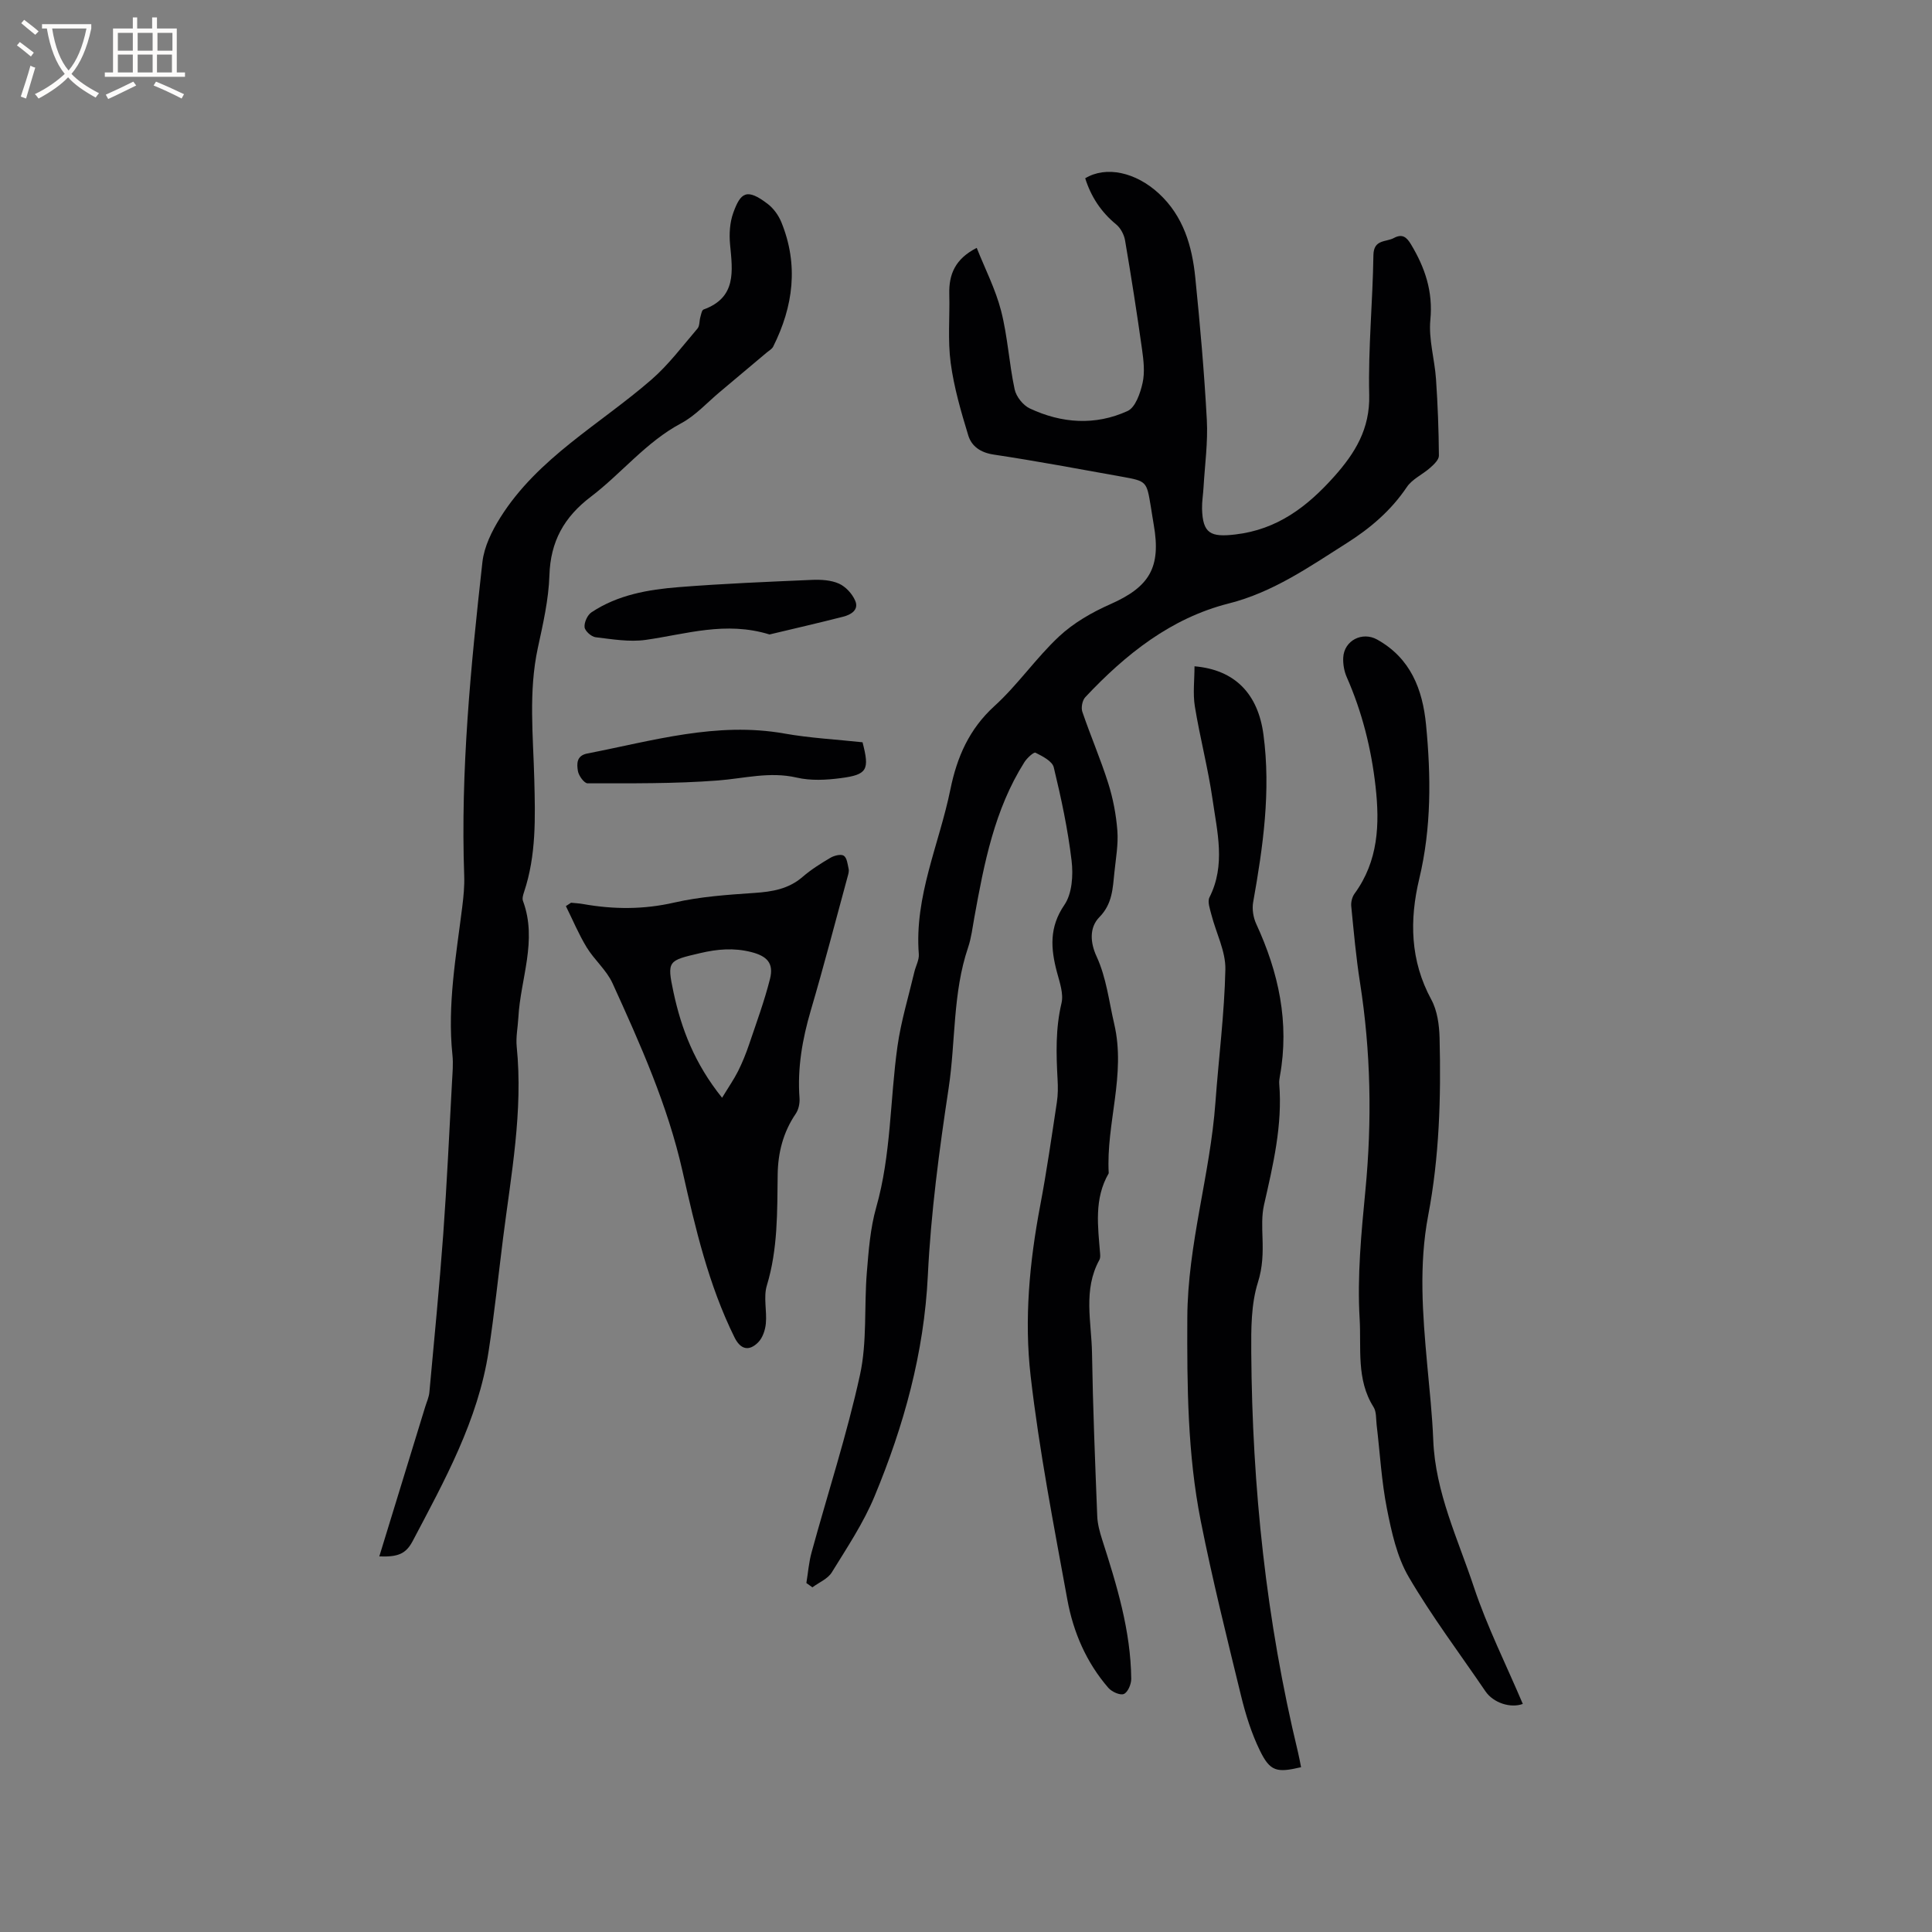
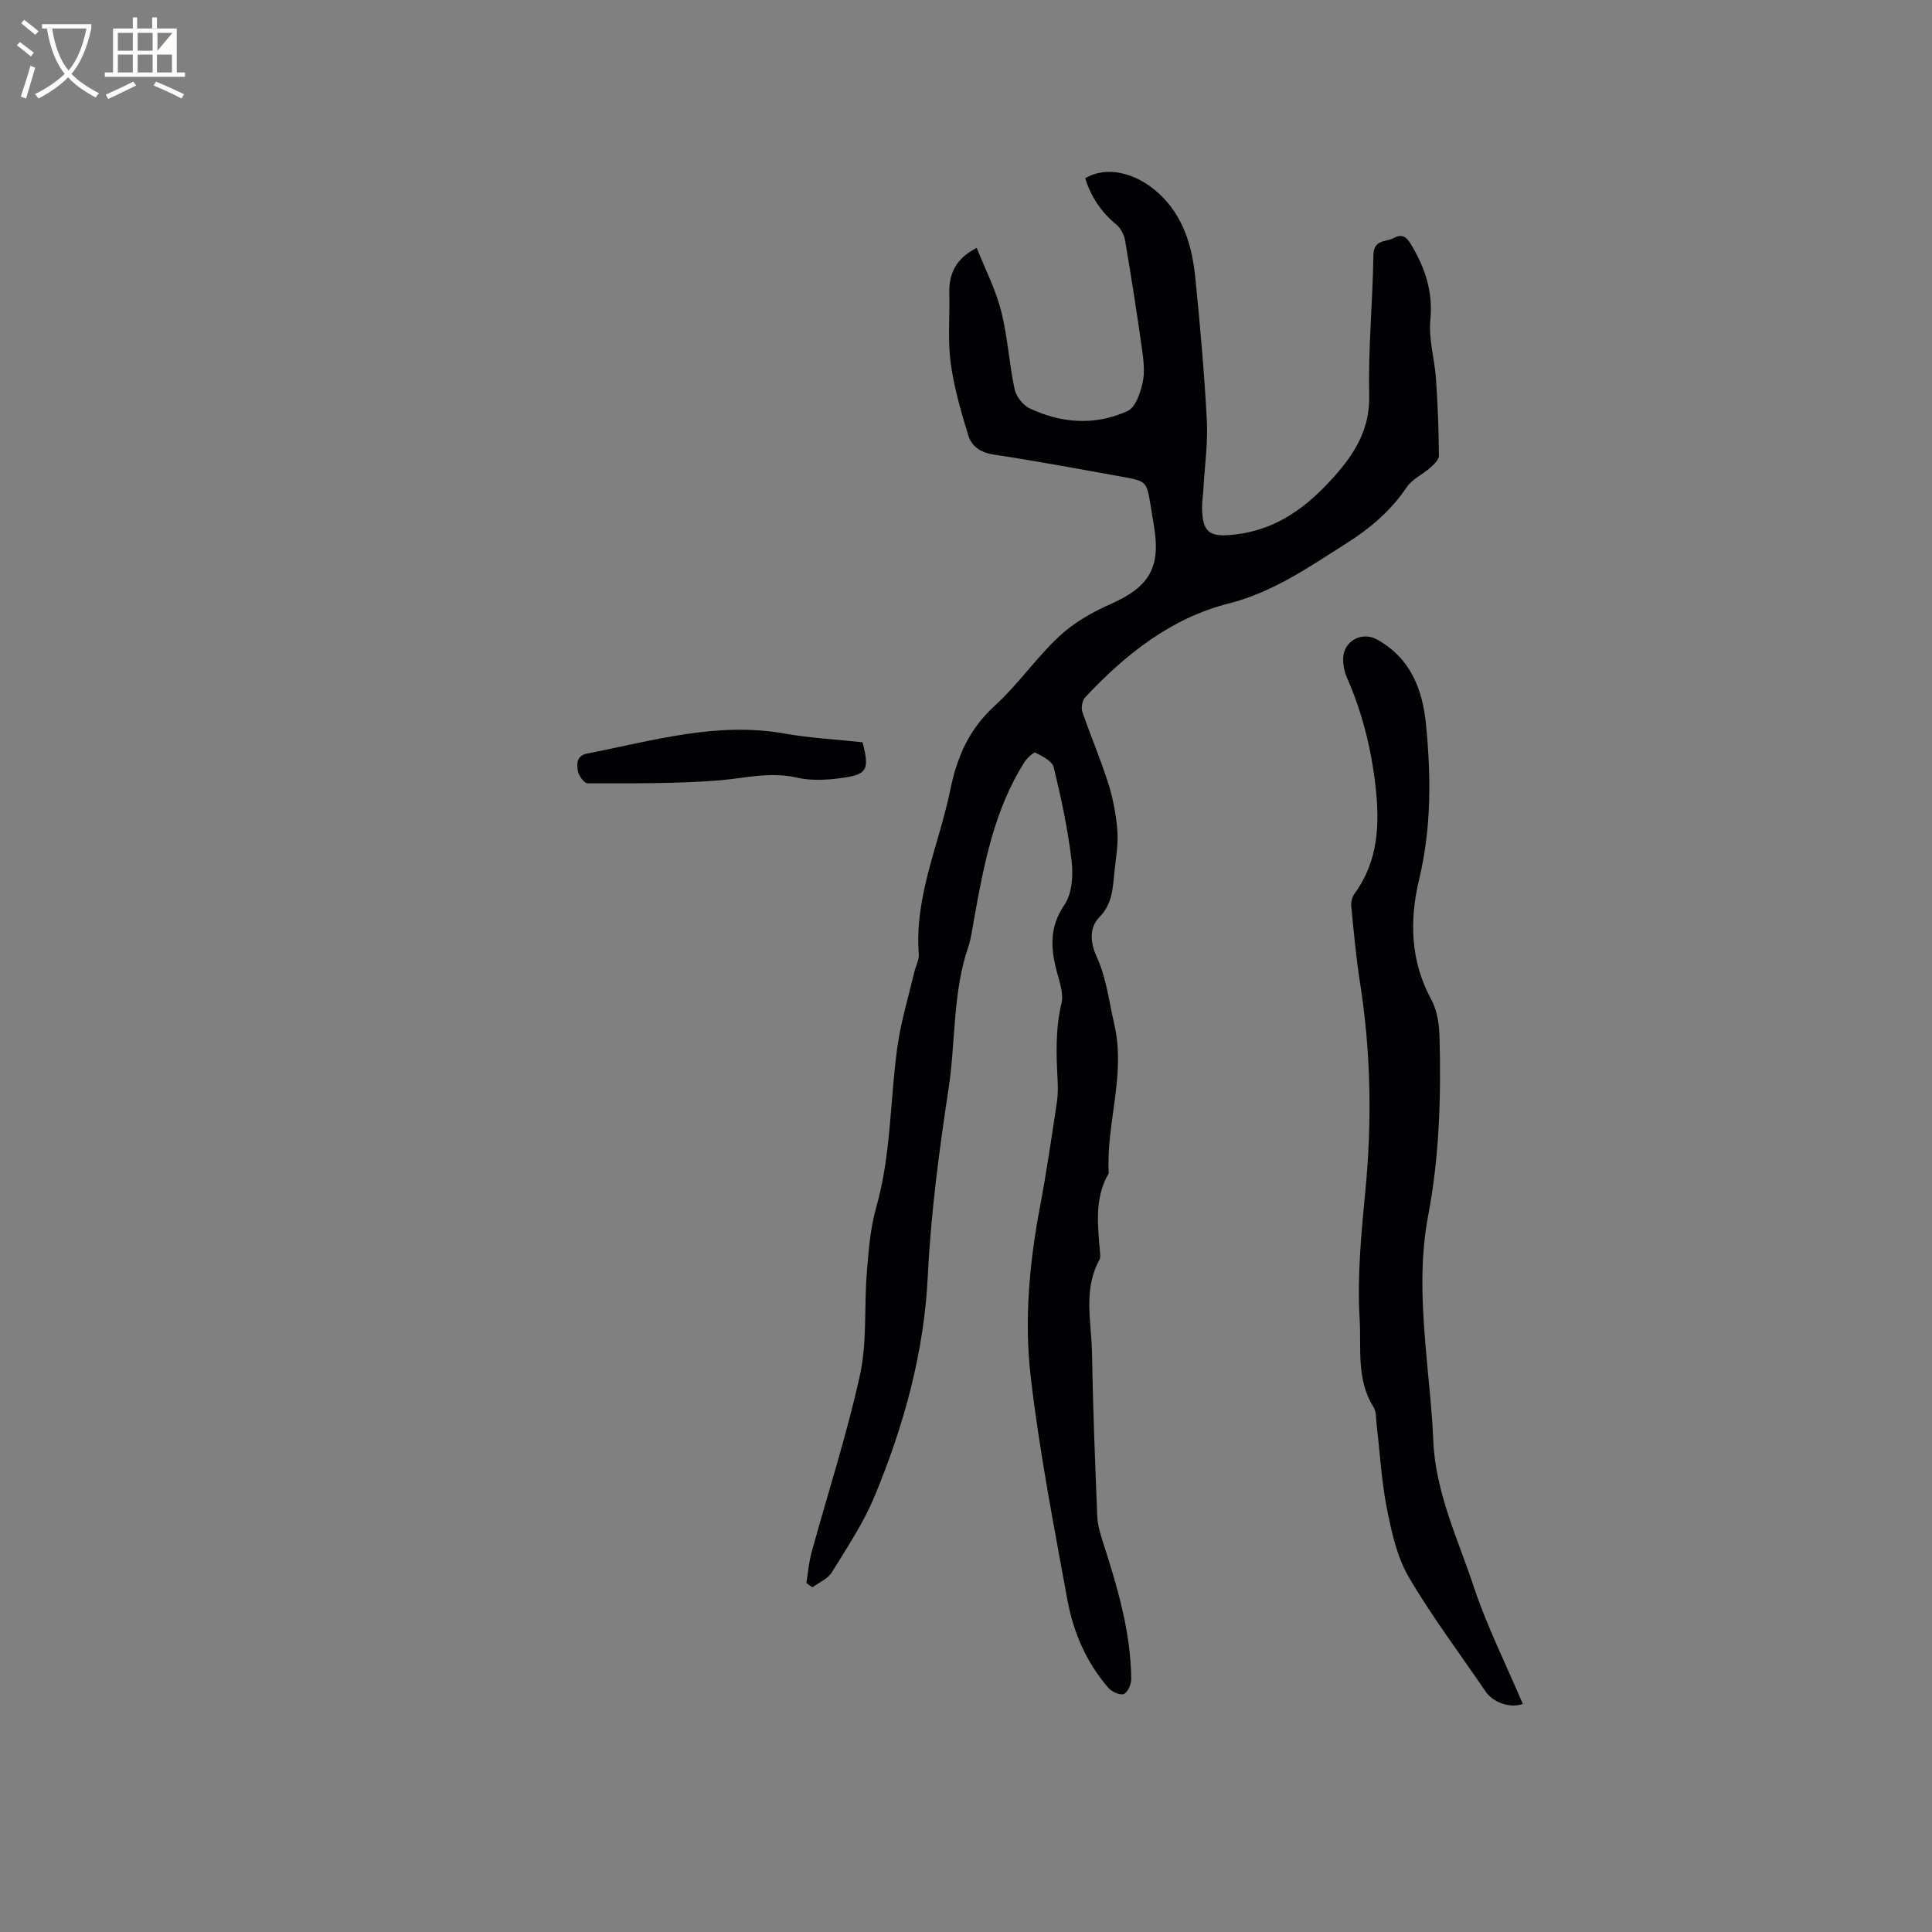
<svg xmlns="http://www.w3.org/2000/svg" enable-background="new 0 0 400 400" viewBox="0 0 400 400">
  <rect x="0" y="0" width="400" height="400" fill="#808080" stroke="none" />
  <g fill="#010103">
    <path d="m166.95 327.75c.35-2.12.51-4.29 1.08-6.35 3.35-12.25 7.31-24.35 10.02-36.74 1.5-6.85.84-14.15 1.42-21.23.37-4.51.71-9.13 1.94-13.45 3.11-10.93 2.84-22.24 4.4-33.34.73-5.2 2.29-10.29 3.5-15.42.29-1.23 1.01-2.48.92-3.67-.94-11.99 4.23-22.78 6.54-34.12 1.36-6.67 3.87-12.47 9.11-17.24 4.84-4.4 8.61-9.96 13.4-14.43 3-2.8 6.8-4.99 10.59-6.66 8.12-3.59 10.55-7.6 9-16.46-.22-1.25-.4-2.51-.61-3.77-.86-5.21-.85-5.25-5.95-6.17-8.86-1.59-17.71-3.25-26.61-4.59-2.7-.41-4.54-1.71-5.23-3.96-1.5-4.92-2.96-9.93-3.64-15.01-.63-4.69-.17-9.52-.29-14.29-.1-4.03 1.2-7.25 5.68-9.53 1.7 4.29 3.89 8.54 5.05 13.05 1.36 5.3 1.65 10.87 2.8 16.24.32 1.5 1.74 3.3 3.13 3.95 6.61 3.11 13.58 3.59 20.26.53 1.62-.74 2.63-3.7 3.1-5.81.49-2.2.21-4.65-.11-6.93-1.06-7.55-2.24-15.08-3.52-22.59-.2-1.19-.93-2.55-1.84-3.3-3.14-2.57-5.21-5.75-6.41-9.55 4.31-2.61 10.45-1.28 15.26 3.16 5.07 4.69 6.87 10.86 7.53 17.39.99 9.8 1.86 19.63 2.39 29.47.25 4.62-.41 9.3-.68 13.95-.08 1.48-.34 2.96-.31 4.43.13 5.18 1.79 5.94 6.86 5.35 8.73-1.01 14.92-5.76 20.48-11.98 4.34-4.86 7.44-9.87 7.27-16.92-.23-9.63.73-19.28.87-28.92.05-3.34 2.59-2.67 4.25-3.57 1.73-.93 2.63-.18 3.53 1.32 2.9 4.83 4.58 9.75 4.01 15.63-.39 4.01.89 8.16 1.17 12.27.36 5.28.56 10.57.6 15.85.01.84-1.04 1.83-1.81 2.51-1.56 1.39-3.72 2.33-4.83 3.99-3.28 4.88-7.59 8.54-12.46 11.62-7.75 4.91-15.22 10.16-24.44 12.49-11.96 3.03-21.35 10.53-29.67 19.39-.62.66-.91 2.17-.61 3.04 1.69 4.96 3.78 9.79 5.36 14.79 1 3.17 1.64 6.53 1.89 9.85.21 2.82-.32 5.7-.61 8.55-.35 3.32-.4 6.56-3.12 9.32-2.12 2.16-1.88 5.3-.59 8.1 2.06 4.46 2.56 9.27 3.66 13.97 2.48 10.59-1.71 20.63-1.13 30.95-3.08 5.3-2.23 11.01-1.78 16.68.03.41.04.9-.15 1.25-3.43 6.22-1.63 12.87-1.53 19.34.18 11.23.64 22.46 1.08 33.69.06 1.65.52 3.33 1.03 4.92 3.02 9.4 5.91 18.82 6.01 28.8.01 1.1-.7 2.78-1.53 3.13-.77.33-2.49-.45-3.2-1.26-4.55-5.24-7.26-11.52-8.49-18.23-2.81-15.41-5.82-30.82-7.61-46.36-1.35-11.73-.23-23.61 1.99-35.31 1.34-7.07 2.36-14.21 3.44-21.33.24-1.56.24-3.17.15-4.75-.29-5.29-.44-10.52.81-15.78.47-1.97-.39-4.35-.95-6.46-1.28-4.85-1.62-9.26 1.55-13.89 1.6-2.33 1.85-6.15 1.49-9.16-.77-6.5-2.15-12.95-3.69-19.32-.31-1.28-2.33-2.3-3.78-3.03-.36-.18-1.76 1.1-2.3 1.96-6.2 9.81-8.34 20.96-10.36 32.13-.38 2.08-.62 4.22-1.29 6.21-3.21 9.45-2.57 19.43-4.03 29.12-1.95 12.86-3.68 25.83-4.31 38.81-.78 16.06-4.97 31.12-11.04 45.74-2.29 5.52-5.69 10.61-8.85 15.74-.83 1.34-2.65 2.08-4.01 3.09-.41-.31-.83-.6-1.25-.89z" />
-     <path d="m78.53 322.24c3.23-10.53 6.37-20.75 9.5-30.96.31-1.01.78-2.01.87-3.04 1-10.91 2.07-21.81 2.87-32.73.76-10.46 1.24-20.94 1.81-31.42.1-1.9.29-3.83.09-5.7-1.08-10.35.77-20.5 2.04-30.68.26-2.1.47-4.23.4-6.33-.78-21.79 1.36-43.42 3.77-65.02.36-3.18 1.96-6.43 3.7-9.2 7.77-12.38 20.61-19.28 31.28-28.55 3.56-3.09 6.45-6.97 9.54-10.58.48-.55.37-1.58.6-2.38.16-.56.3-1.44.67-1.57 6.87-2.49 6-7.97 5.48-13.49-.2-2.14-.06-4.51.66-6.51 1.53-4.26 2.81-5.18 7.16-1.84 1.2.92 2.22 2.35 2.8 3.76 3.6 8.83 2.49 17.42-1.69 25.76-.26.52-.89.85-1.36 1.25-3.21 2.71-6.43 5.42-9.65 8.11-2.66 2.22-5.07 4.93-8.07 6.53-7.27 3.88-12.3 10.35-18.68 15.2-5.54 4.21-8.35 9.25-8.57 16.27-.16 5.04-1.33 10.08-2.4 15.04-1.95 9.06-.96 18.16-.73 27.25.2 7.85.42 15.68-2.12 23.27-.2.59-.42 1.34-.22 1.86 3.04 8.19-.53 16.11-.96 24.15-.11 2-.54 4.03-.34 6.01 1.34 13.35-1.15 26.41-2.81 39.53-.99 7.85-1.81 15.73-3.01 23.55-2.19 14.29-9.12 26.75-15.73 39.3-1.4 2.63-3.01 3.3-6.9 3.16z" />
    <path d="m315.28 352.78c-2.55.94-6.11-.22-7.74-2.62-5.35-7.87-11.11-15.5-15.9-23.7-2.43-4.16-3.53-9.26-4.49-14.09-1.13-5.7-1.44-11.55-2.13-17.34-.15-1.26-.02-2.74-.65-3.73-3.6-5.68-2.51-12.22-2.87-18.26-.52-8.81.34-17.75 1.19-26.57 1.39-14.43 1.13-28.75-1.12-43.07-.82-5.23-1.29-10.51-1.81-15.79-.08-.84.19-1.91.69-2.6 4.92-6.74 5.23-14.35 4.34-22.2-.88-7.83-2.78-15.4-5.97-22.64-.53-1.21-.78-2.68-.72-4 .17-3.56 3.93-5.48 7.02-3.76 6.93 3.86 9.42 10.31 10.13 17.67 1.03 10.68 1.12 21.29-1.41 31.87-2.04 8.53-1.89 16.94 2.5 25.01 1.25 2.3 1.64 5.28 1.71 7.96.31 12.3-.05 24.62-2.36 36.73-1.95 10.27-1.15 20.44-.22 30.68.48 5.28 1.06 10.55 1.27 15.84.43 10.83 5.12 20.48 8.43 30.47 2.74 8.2 6.65 15.98 10.11 24.14z" />
-     <path d="m247.31 137.95c8.46.72 13.16 5.8 14.27 14.11 1.57 11.74-.08 23.24-2.13 34.75-.25 1.42.03 3.16.64 4.48 4.64 10.05 6.91 20.43 4.9 31.5-.09.52-.18 1.06-.14 1.58.7 8.59-1.27 16.83-3.15 25.1-.5 2.21-.38 4.59-.31 6.88.1 3.12.05 5.98-.96 9.18-1.42 4.52-1.4 9.62-1.37 14.46.19 27.95 3.1 55.6 9.68 82.81.25 1.02.42 2.05.63 3.08-5.05 1.19-6.41.9-8.55-3.5-1.73-3.56-2.94-7.44-3.88-11.31-2.93-12.03-5.93-24.05-8.34-36.18-2.74-13.86-2.84-27.89-2.78-42.05.07-15.24 4.73-29.62 5.82-44.58.67-9.19 1.86-18.36 2.06-27.55.08-3.74-1.91-7.51-2.88-11.29-.3-1.19-.87-2.72-.41-3.64 3.38-6.69 1.6-13.52.64-20.25-.93-6.47-2.62-12.82-3.67-19.28-.43-2.67-.07-5.49-.07-8.3z" />
-     <path d="m118.23 186.9c.83.09 1.66.12 2.48.27 6.31 1.12 12.51 1.16 18.87-.3 5.42-1.24 11.07-1.62 16.64-2 3.69-.25 7.05-.81 9.96-3.33 1.75-1.51 3.75-2.77 5.76-3.95.78-.46 2.18-.81 2.76-.42.66.44.79 1.76 1 2.73.11.48-.06 1.06-.2 1.56-2.52 9.25-4.92 18.52-7.63 27.72-1.75 5.96-2.8 11.93-2.34 18.16.08 1.06-.18 2.37-.77 3.23-2.61 3.83-3.69 8.07-3.75 12.6-.1 7.72.05 15.42-2.24 22.97-.74 2.42.04 5.27-.21 7.89-.13 1.36-.67 2.97-1.6 3.9-1.92 1.92-3.66 1.44-4.88-1.02-5.4-10.92-8.13-22.69-10.78-34.45-3.07-13.64-8.74-26.27-14.48-38.88-1.24-2.73-3.77-4.84-5.36-7.45-1.65-2.71-2.88-5.68-4.3-8.53.36-.23.71-.46 1.07-.7zm31.27 40.38c1.37-2.26 2.46-3.82 3.31-5.51.89-1.78 1.64-3.64 2.28-5.53 1.52-4.5 3.17-8.97 4.33-13.57.82-3.26-.62-4.73-3.9-5.56-3.59-.91-6.99-.62-10.59.23-6.6 1.55-6.89 1.52-5.49 8.09 1.63 7.6 4.36 14.76 10.06 21.85z" />
    <path d="m178.58 153.68c1.48 5.71 1 6.7-4.48 7.42-3.01.4-6.25.57-9.16-.11-5.59-1.29-10.86.18-16.31.6-8.95.69-17.98.58-26.97.59-.7 0-1.85-1.57-2.01-2.54-.23-1.44-.36-3.19 1.96-3.64 13.47-2.61 26.76-6.62 40.79-4.13 5.3.94 10.71 1.22 16.18 1.81z" />
-     <path d="m159.32 131.36c-9.1-2.81-17.29-.06-25.63 1.12-3.38.48-6.95-.14-10.39-.55-.88-.11-2.19-1.29-2.27-2.08-.1-.99.59-2.51 1.42-3.07 5.45-3.63 11.75-4.72 18.08-5.22 9.16-.73 18.36-1.1 27.55-1.5 1.87-.08 3.95.03 5.61.77 1.41.63 2.77 2.12 3.38 3.56.8 1.9-.91 2.89-2.5 3.29-5.19 1.33-10.41 2.52-15.25 3.68z" />
  </g>
  <path d="m6.4 11.7c-1-.8-1.9-1.6-2.9-2.3l.6-.7c.9.7 1.9 1.4 2.9 2.2zm-2.1 8.3c.7-2.1 1.4-4.2 2-6.4.2.1.6.3 1 .4-.7 2.3-1.3 4.4-1.9 6.4zm3-12.8c-1.1-.9-2.1-1.7-2.9-2.4l.6-.7c1 .8 2 1.5 3 2.4zm1.4-1.3v-.9h10.2v.9c-.9 4.2-2.3 7.3-4.1 9.4 1.3 1.4 3.2 2.7 5.7 4-.2.2-.4.5-.7.9-2.5-1.4-4.4-2.7-5.7-4.2-1.4 1.5-3.5 3-6.1 4.4 0 0 0 0-.1-.1-.3-.4-.5-.7-.7-.8 2.7-1.3 4.7-2.8 6.2-4.2-1.8-2.2-3-5.3-3.7-9.4zm9.2 0h-7.1c.6 3.8 1.7 6.7 3.4 8.7 1.7-2 2.9-4.8 3.7-8.7z" fill="#fcfbfa" />
-   <path d="m31.6 3.6h.9v2.3h4.1v9.1h1.7v.9h-16.6v-.9h1.7v-9.1h4.1v-2.3h.9v2.3h3.1v-2.3zm-4 13.3.6.8c-1.9.9-3.8 1.9-5.8 2.8-.2-.3-.3-.6-.5-.9 2-.9 3.9-1.8 5.7-2.7zm-3.2-10.1v3.7h3.1v-3.7zm0 4.5v3.7h3.1v-3.7zm4.1-4.5v3.7h3.1v-3.7zm0 4.5v3.7h3.1v-3.7zm9.1 9.1c-2.1-1.1-4.1-2-5.8-2.7l.5-.8c2.2.9 4.1 1.8 5.8 2.6zm-1.9-13.6h-3.1v3.7h3.1zm-3.2 4.5v3.7h3.1v-3.7z" fill="#fcfbfa" />
+   <path d="m31.6 3.6h.9v2.3h4.1v9.1h1.7v.9h-16.6v-.9h1.7v-9.1h4.1v-2.3h.9v2.3h3.1v-2.3zm-4 13.3.6.8c-1.9.9-3.8 1.9-5.8 2.8-.2-.3-.3-.6-.5-.9 2-.9 3.9-1.8 5.7-2.7zm-3.2-10.1v3.7h3.1v-3.7zm0 4.5v3.7h3.1v-3.7zm4.1-4.5v3.7h3.1v-3.7zm0 4.5v3.7h3.1v-3.7zm9.1 9.1c-2.1-1.1-4.1-2-5.8-2.7l.5-.8c2.2.9 4.1 1.8 5.8 2.6zm-1.9-13.6h-3.1v3.7zm-3.2 4.5v3.7h3.1v-3.7z" fill="#fcfbfa" />
</svg>